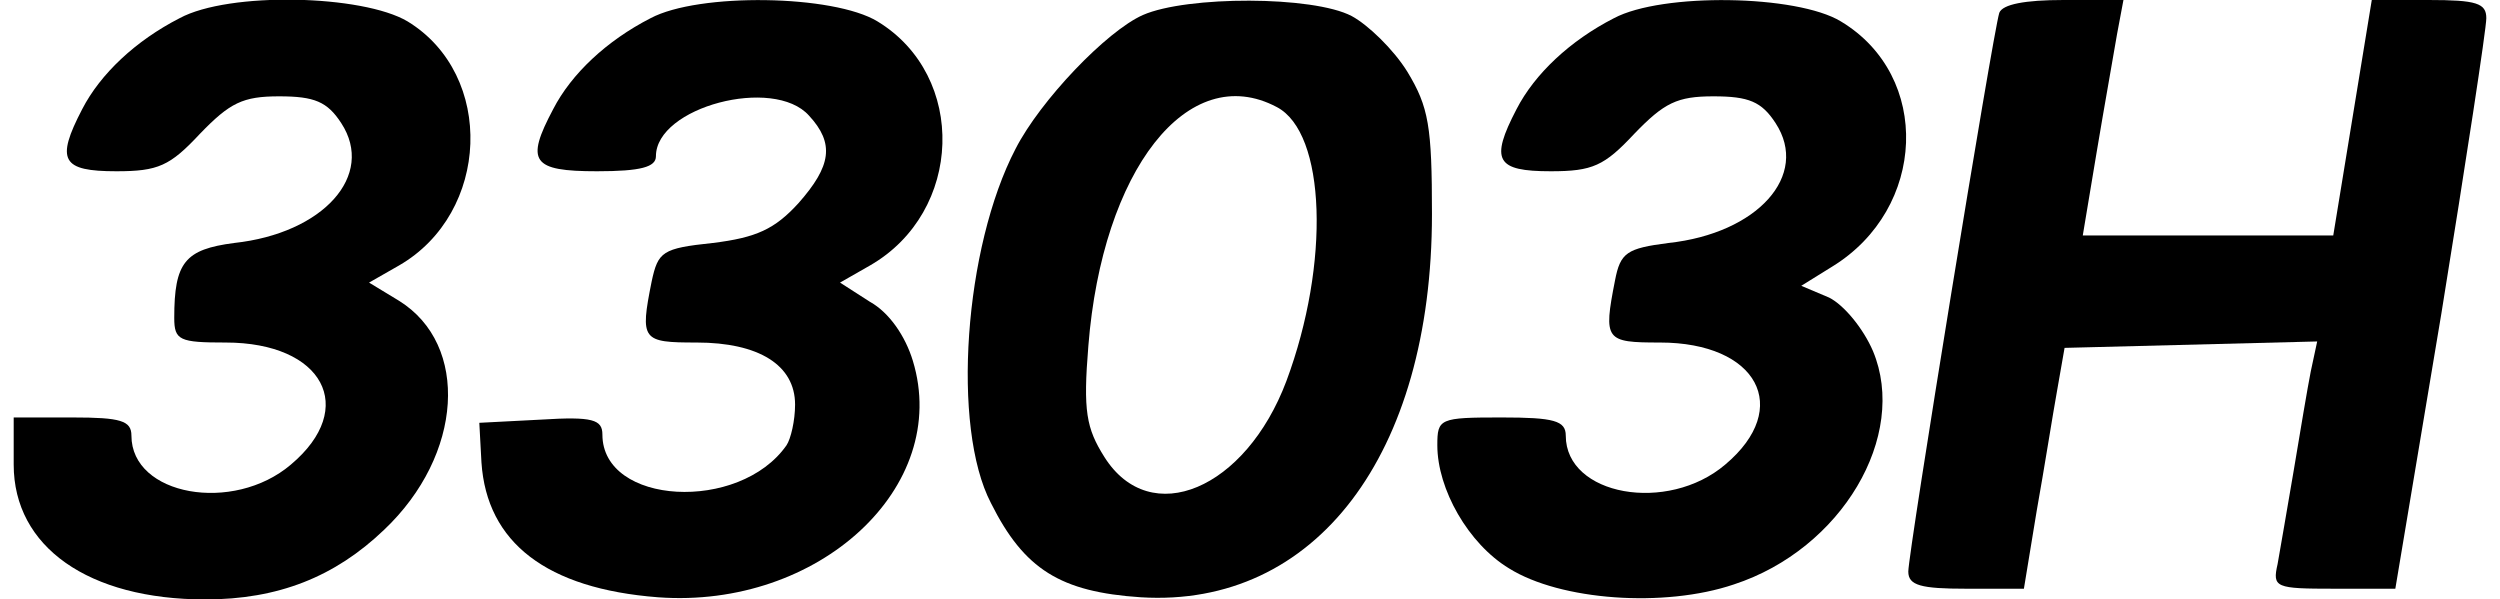
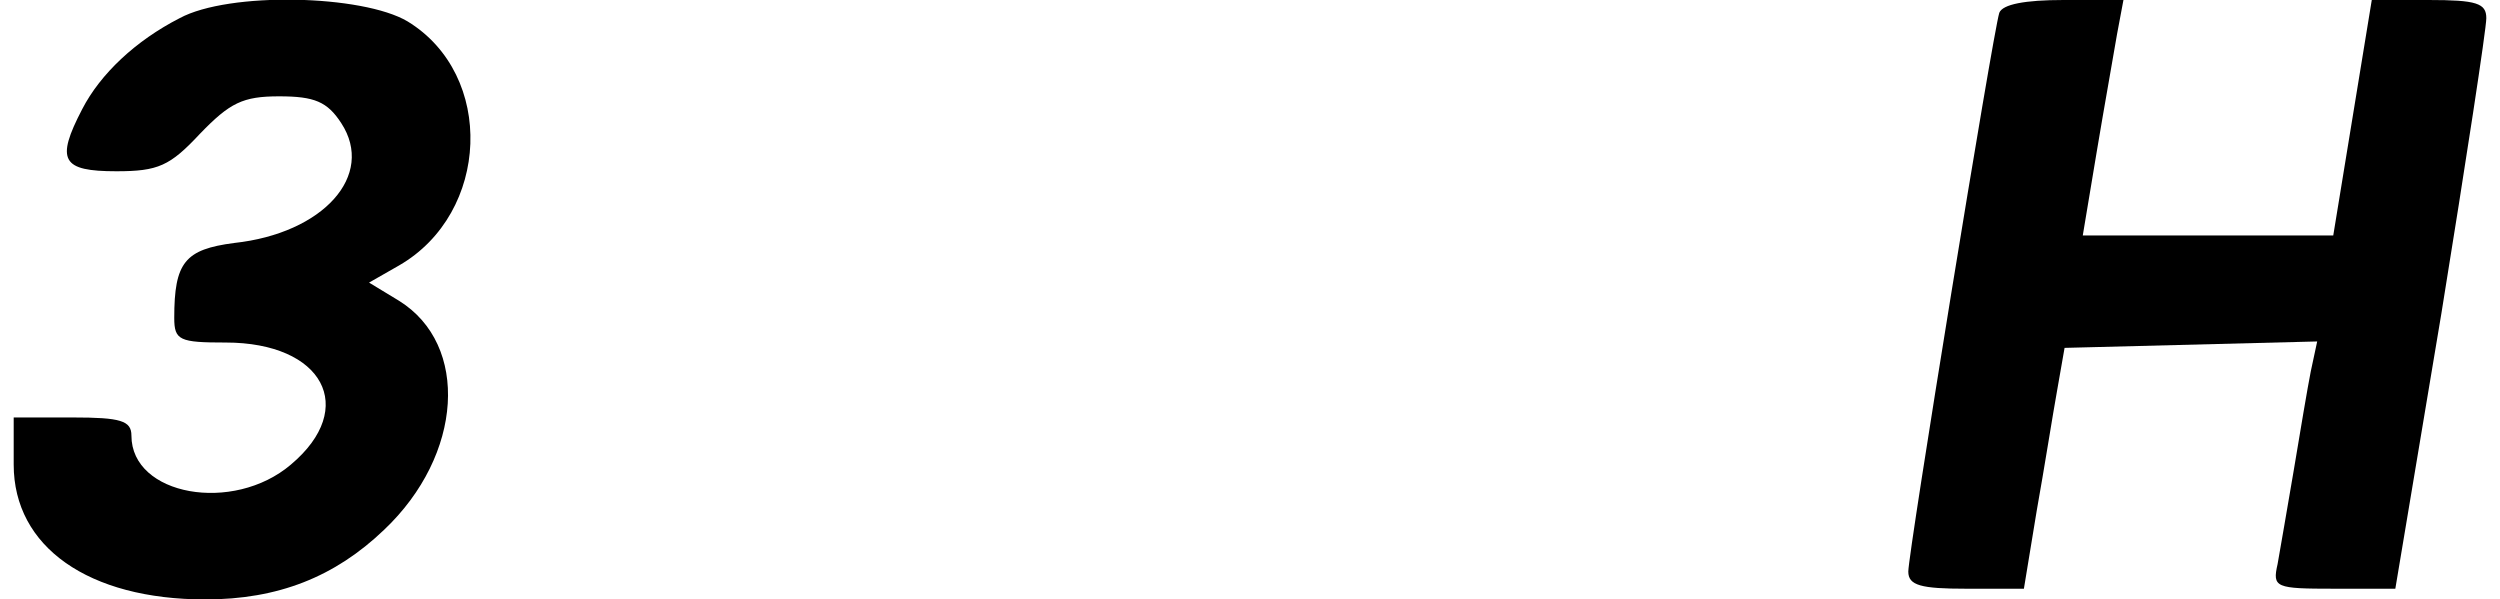
<svg xmlns="http://www.w3.org/2000/svg" version="1.0" width="230.696" height="55.314" viewBox="0 0 231 56" preserveAspectRatio="xMidYMid meet">
  <g transform="translate(0,56) scale(0.1,-0.1)" fill="#000000" stroke="none">
    <path d="M155 543 c-41 -21 -74 -52 -91 -85 -25 -48 -19 -58 32 -58 39 0 50 5 78 35 28 29 40 35 74 35 33 0 45 -5 58 -25 32 -49 -17 -103 -100 -112 -46 -6 -56 -18 -56 -70 0 -21 5 -23 48 -23 91 0 124 -61 61 -114 -54 -46 -149 -29 -149 27 0 14 -10 17 -55 17 l-55 0 0 -44 c0 -77 70 -126 179 -126 68 0 121 21 167 65 74 70 80 173 14 214 l-28 17 28 16 c85 49 90 178 8 228 -42 25 -167 28 -213 3z" />
-     <path d="M595 543 c-41 -21 -74 -52 -91 -85 -26 -49 -20 -58 41 -58 41 0 55 4 55 14 0 46 110 75 143 38 24 -26 21 -47 -10 -82 -22 -24 -39 -32 -80 -37 -47 -5 -51 -8 -57 -36 -11 -55 -9 -57 42 -57 58 0 92 -21 92 -58 0 -15 -4 -32 -8 -38 -44 -63 -172 -56 -172 10 0 14 -9 17 -57 14 l-58 -3 2 -37 c5 -75 61 -118 165 -126 150 -11 274 103 238 221 -7 23 -22 45 -40 55 l-28 18 28 16 c87 50 91 177 7 228 -41 25 -167 27 -212 3z" />
-     <path d="M1055 546 c-34 -15 -96 -80 -119 -125 -48 -92 -60 -260 -23 -331 31 -62 65 -83 140 -88 163 -10 272 133 272 358 0 82 -3 100 -23 133 -13 21 -37 44 -52 52 -36 19 -154 19 -195 1z m125 -86 c46 -24 50 -146 9 -256 -38 -101 -127 -139 -170 -71 -17 27 -20 43 -15 104 13 164 93 267 176 223z" />
-     <path d="M1495 543 c-41 -21 -74 -52 -91 -85 -25 -48 -19 -58 32 -58 39 0 50 5 78 35 28 29 40 35 74 35 33 0 45 -5 58 -25 32 -49 -17 -103 -100 -112 -39 -5 -45 -9 -50 -35 -11 -56 -9 -58 42 -58 91 0 124 -61 61 -114 -54 -46 -149 -29 -149 27 0 14 -11 17 -60 17 -58 0 -60 -1 -60 -26 0 -41 29 -92 67 -115 48 -30 145 -37 210 -15 101 33 163 139 130 218 -9 21 -27 43 -41 50 l-26 11 29 18 c88 54 93 178 8 229 -41 25 -167 27 -212 3z" />
    <path d="M1855 548 c-6 -19 -85 -504 -85 -522 0 -13 12 -16 54 -16 l54 0 12 73 c7 39 15 90 19 112 l7 40 118 3 118 3 -6 -28 c-3 -15 -10 -57 -16 -93 -6 -36 -13 -75 -15 -87 -5 -22 -2 -23 53 -23 l57 0 43 257 c23 142 42 266 42 276 0 14 -9 17 -54 17 l-53 0 -18 -110 -18 -110 -117 0 -117 0 13 78 c7 42 16 92 19 110 l6 32 -56 0 c-36 0 -57 -4 -60 -12z" />
  </g>
</svg>